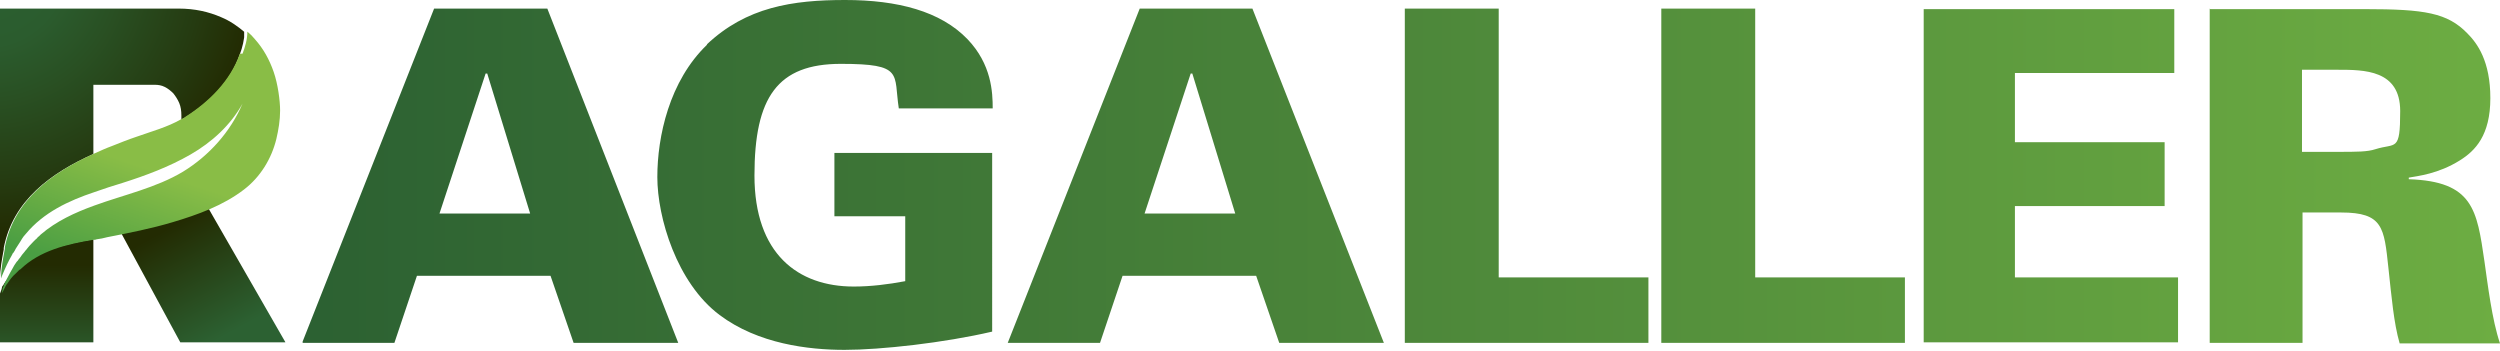
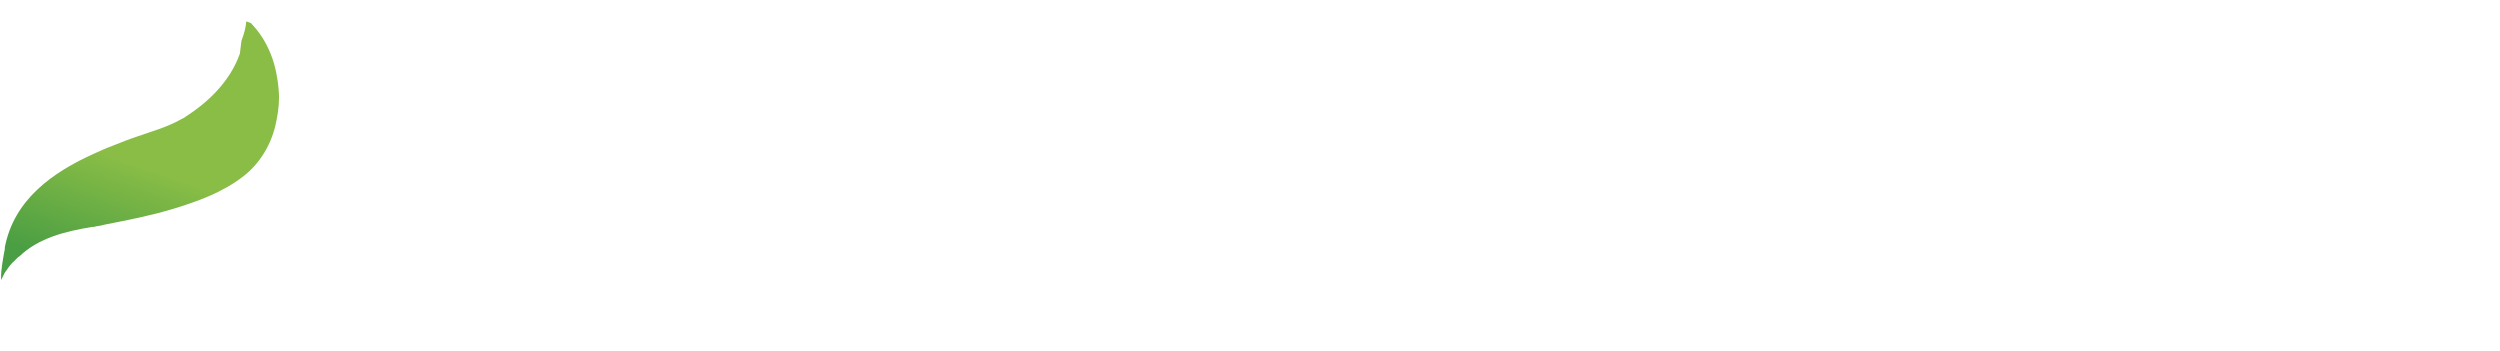
<svg xmlns="http://www.w3.org/2000/svg" id="Ebene_1" version="1.1" viewBox="0 0 465.9 65.5">
  <defs>
    <style>
      .st0 {
        fill: none;
      }

      .st1 {
        fill: url(#Unbenannter_Verlauf);
      }

      .st2 {
        fill: url(#Unbenannter_Verlauf_2);
      }

      .st3 {
        fill: url(#Unbenannter_Verlauf_4);
      }

      .st4 {
        fill: url(#Unbenannter_Verlauf_3);
      }

      .st5 {
        fill: url(#Unbenannter_Verlauf_5);
      }

      .st6 {
        clip-path: url(#clippath-1);
      }

      .st7 {
        clip-path: url(#clippath-3);
      }

      .st8 {
        clip-path: url(#clippath-4);
      }

      .st9 {
        clip-path: url(#clippath-2);
      }

      .st10 {
        clip-path: url(#clippath);
      }
    </style>
    <clipPath id="clippath">
      <path class="st0" d="M358.5,1.7v62.1h47.4v-12.1h-30.4v-13.3h27.9v-11.9h-27.9v-12.9h29.7V1.7h-46.7ZM90.5,13.7h.3l8,26.1h-16.9l8.6-26.1ZM80.9,1.6l-24.6,62.3h17.2l4.2-12.5h24.9l4.3,12.5h19.5L102,1.6h-21ZM221.9,13.7h.3l8,26.1h-16.9l8.6-26.1h0ZM212.4,1.6l-24.6,62.3h17.2l4.2-12.5h24.9l4.3,12.5h19.5L233.4,1.6h-21ZM261.8,1.6v62.3h45.4v-12.2h-27.9V1.6h-17.5,0ZM309.6,1.6v62.3h45.4v-12.2h-27.9V1.6h-17.5ZM429.1,13h6.5c5,0,11.7,0,11.7,7.7s-.8,5.9-4.6,7.1c-1.5.5-3.4.5-7.2.5h-6.5v-15.3ZM411.8,1.6v62.3h17.3v-24.3h7.2c7.8,0,8,2.8,8.8,10.3.6,5.5,1,10.3,2.1,14.1h18.7c-1.5-4.4-2.3-11.1-2.9-15.3-1.4-9.6-2.1-14.9-14.1-15.3v-.3c1.7-.3,5.5-.7,9.5-3.2,2.9-1.8,5.7-4.7,5.7-11.6s-2.4-10.2-4.3-12.1c-3.7-3.8-7.9-4.5-19.1-4.5h-28.8,0ZM131.8,8.3c-7.1,6.8-9.3,17.2-9.3,24.7s3.6,19.7,11.6,25.7c7.2,5.4,16.6,6.5,23.3,6.5s18.5-1.3,27.5-3.4V28.5h-29.4v11.8h13.2v12.1c-3.2.6-6.4,1-9.6,1-10.4,0-18.5-6.1-18.5-20.7s4.3-20.8,16.1-20.8,9.8,1.8,10.8,8.3h17.5c0-3-.2-8.2-4.7-12.9C175.3,2.1,167.3,0,157.5,0s-18.4,1.3-25.8,8.3Z" />
    </clipPath>
    <linearGradient id="Unbenannter_Verlauf" data-name="Unbenannter Verlauf" x1="141.8" y1="-181.8" x2="142.8" y2="-181.8" gradientTransform="translate(-58023.8 74487.3) scale(409.6)" gradientUnits="userSpaceOnUse">
      <stop offset="0" stop-color="#2c6132" />
      <stop offset="1" stop-color="#6dad42" />
    </linearGradient>
    <clipPath id="clippath-1">
-       <path class="st0" d="M22.4,43.1l11.2,20.7h19.6l-14.6-25.4c-4.7,2.6-13.3,4.2-16.2,4.7Z" />
-     </clipPath>
+       </clipPath>
    <linearGradient id="Unbenannter_Verlauf_2" data-name="Unbenannter Verlauf 2" x1="129.4" y1="-201.2" x2="130.4" y2="-201.2" gradientTransform="translate(4589.9 2987.6) rotate(-90) scale(22.6)" gradientUnits="userSpaceOnUse">
      <stop offset="0" stop-color="#2c6132" />
      <stop offset="1" stop-color="#232b02" />
    </linearGradient>
    <clipPath id="clippath-2">
-       <path class="st0" d="M0,1.6v50.3C0,50.2.4,48.1.7,46.5c0-.1,0-.2,0-.3,1.7-8.9,8.9-14,16.7-17.5v-12.9h11.4c.7,0,1.3.1,1.9.4.6.3,1.1.7,1.6,1.2.4.5.8,1.1,1.1,1.8.3.7.4,1.5.4,2.3s0,.5,0,.8c.2-.1.5-.3.7-.4,4.5-2.8,8.5-6.7,10.2-11.8.5-1.3.8-2.7.9-4.1-1.3-1.1-2.7-2.1-4.4-2.8-2.3-1-4.9-1.6-7.9-1.6h-15.8S0,1.6,0,1.6H0Z" />
-     </clipPath>
+       </clipPath>
    <radialGradient id="Unbenannter_Verlauf_3" data-name="Unbenannter Verlauf 3" cx="151.4" cy="-178.5" fx="151.4" fy="-178.5" r="1" gradientTransform="translate(-8999.2 -7637) rotate(90) scale(50.4)" gradientUnits="userSpaceOnUse">
      <stop offset="0" stop-color="#2c6132" />
      <stop offset=".3" stop-color="#2b5c2e" />
      <stop offset=".5" stop-color="#295023" />
      <stop offset=".8" stop-color="#253b11" />
      <stop offset="1" stop-color="#232b02" />
    </radialGradient>
    <clipPath id="clippath-3">
-       <path class="st0" d="M16.7,44.7c-4.8.8-9.8,2.1-13.5,5.5,0,0-.2.1-.3.2-.2.2-.4.4-.6.6h0c-.5.5-1.1,1.2-1.5,1.8-.1.2-.2.4-.4.6C.3,54.1,0,54.6,0,54.7c0,0,0,0,0,0,0,0,0,0,0,0v9.1h17.4v-19.2c-.2,0-.5,0-.7.1Z" />
-     </clipPath>
+       </clipPath>
    <linearGradient id="Unbenannter_Verlauf_4" data-name="Unbenannter Verlauf 4" x1="117.7" y1="-195" x2="118.7" y2="-195" gradientTransform="translate(3621.7 2245.4) rotate(-90) scale(18.5)" gradientUnits="userSpaceOnUse">
      <stop offset="0" stop-color="#2c6132" />
      <stop offset="1" stop-color="#232b02" />
    </linearGradient>
    <clipPath id="clippath-4">
-       <path class="st0" d="M44.7,10c-1.8,5.1-5.8,9-10.2,11.8-.2.2-.5.3-.7.4-2.6,1.5-5.6,2.3-8.4,3.3-1.5.5-3,1.1-4.5,1.7-1.1.4-2.2.9-3.3,1.4-7.8,3.5-15,8.6-16.7,17.5,0,.1,0,.2,0,.3-.3,1.6-.7,3.7-.7,5.3v.2c.1-.3.2-.6.3-.8.5-1.2,1.1-2.5,1.8-3.7,0-.1.1-.2.2-.3.1-.2.3-.4.4-.7.3-.5.6-.9.9-1.4.1-.2.2-.3.3-.5,0,0,0,0,0,0,.2-.3.4-.6.7-.9,3.3-4,8-6.2,12.8-7.8,1.7-.6,3.5-1.2,5.2-1.7,4.4-1.4,8.7-3,12.7-5.3,4-2.3,7.5-5.5,9.7-9.5-2.2,5.2-6.2,9.7-11.1,12.7-5,3-11,4.3-16.5,6.3-3.6,1.3-7.1,2.9-10,5.4,0,0-.2.2-.3.3-.1.1-.3.2-.4.4-.5.4-.9.9-1.4,1.4-.2.2-.3.4-.5.6-.1.2-.3.3-.4.5-.2.2-.3.4-.5.6-.2.3-.4.6-.6.8-.1.2-.2.3-.4.5-.3.4-.6.9-.8,1.3,0,0,0,0,0,0-.1.2-.3.5-.4.7-.4.8-.9,1.6-1.2,2.4,0,.2-.1.3-.2.5,0,0,0,.1,0,.2,0,0,0,0,0,0,0,0,0,0,0,0,0,0,0,.2-.1.3,0,0,0,0,0,.1v.3c0,0,.3-.6.6-1.2.1-.2.2-.4.4-.6.4-.6.9-1.3,1.5-1.8.2-.2.4-.4.6-.6,0,0,.2-.2.3-.2,3.6-3.5,8.7-4.7,13.5-5.5.2,0,.5,0,.7-.1.7-.1,1.3-.2,2-.4,4.1-.8,8.2-1.6,12.2-2.8,4.7-1.4,9.4-3.1,13.3-6.1,3-2.3,5.1-5.7,6-9.4.4-1.7.7-3.5.7-5.3s-.4-4.9-1.2-7.2c-.8-2.3-1.9-4.3-3.5-6.1-.4-.5-.9-1-1.4-1.4,0,1.4-.4,2.8-.9,4.1h0Z" />
+       <path class="st0" d="M44.7,10c-1.8,5.1-5.8,9-10.2,11.8-.2.2-.5.3-.7.4-2.6,1.5-5.6,2.3-8.4,3.3-1.5.5-3,1.1-4.5,1.7-1.1.4-2.2.9-3.3,1.4-7.8,3.5-15,8.6-16.7,17.5,0,.1,0,.2,0,.3-.3,1.6-.7,3.7-.7,5.3v.2v.3c0,0,.3-.6.6-1.2.1-.2.2-.4.4-.6.4-.6.9-1.3,1.5-1.8.2-.2.4-.4.6-.6,0,0,.2-.2.3-.2,3.6-3.5,8.7-4.7,13.5-5.5.2,0,.5,0,.7-.1.7-.1,1.3-.2,2-.4,4.1-.8,8.2-1.6,12.2-2.8,4.7-1.4,9.4-3.1,13.3-6.1,3-2.3,5.1-5.7,6-9.4.4-1.7.7-3.5.7-5.3s-.4-4.9-1.2-7.2c-.8-2.3-1.9-4.3-3.5-6.1-.4-.5-.9-1-1.4-1.4,0,1.4-.4,2.8-.9,4.1h0Z" />
    </clipPath>
    <linearGradient id="Unbenannter_Verlauf_5" data-name="Unbenannter Verlauf 5" x1="119.3" y1="-185.9" x2="120.3" y2="-185.9" gradientTransform="translate(-2597.2 4088.7) scale(21.8)" gradientUnits="userSpaceOnUse">
      <stop offset="0" stop-color="#4a9e43" />
      <stop offset="1" stop-color="#89bd46" />
    </linearGradient>
  </defs>
  <g class="st10">
-     <rect class="st1" x="56.4" width="409.6" height="65.2" />
-   </g>
+     </g>
  <g class="st6">
    <rect class="st2" x="18.2" y="32.6" width="39.1" height="37" transform="translate(-19.8 24.2) rotate(-28.5)" />
  </g>
  <g class="st9">
    <rect class="st4" x="0" y="1.5" width="45.5" height="50.3" />
  </g>
  <g class="st7">
-     <rect class="st3" x="0" y="44.6" width="17.4" height="19.2" />
-   </g>
+     </g>
  <g class="st8">
    <rect class="st5" x="-5.7" y="-2" width="62.9" height="64.6" transform="translate(-11.3 44.8) rotate(-71)" />
  </g>
</svg>